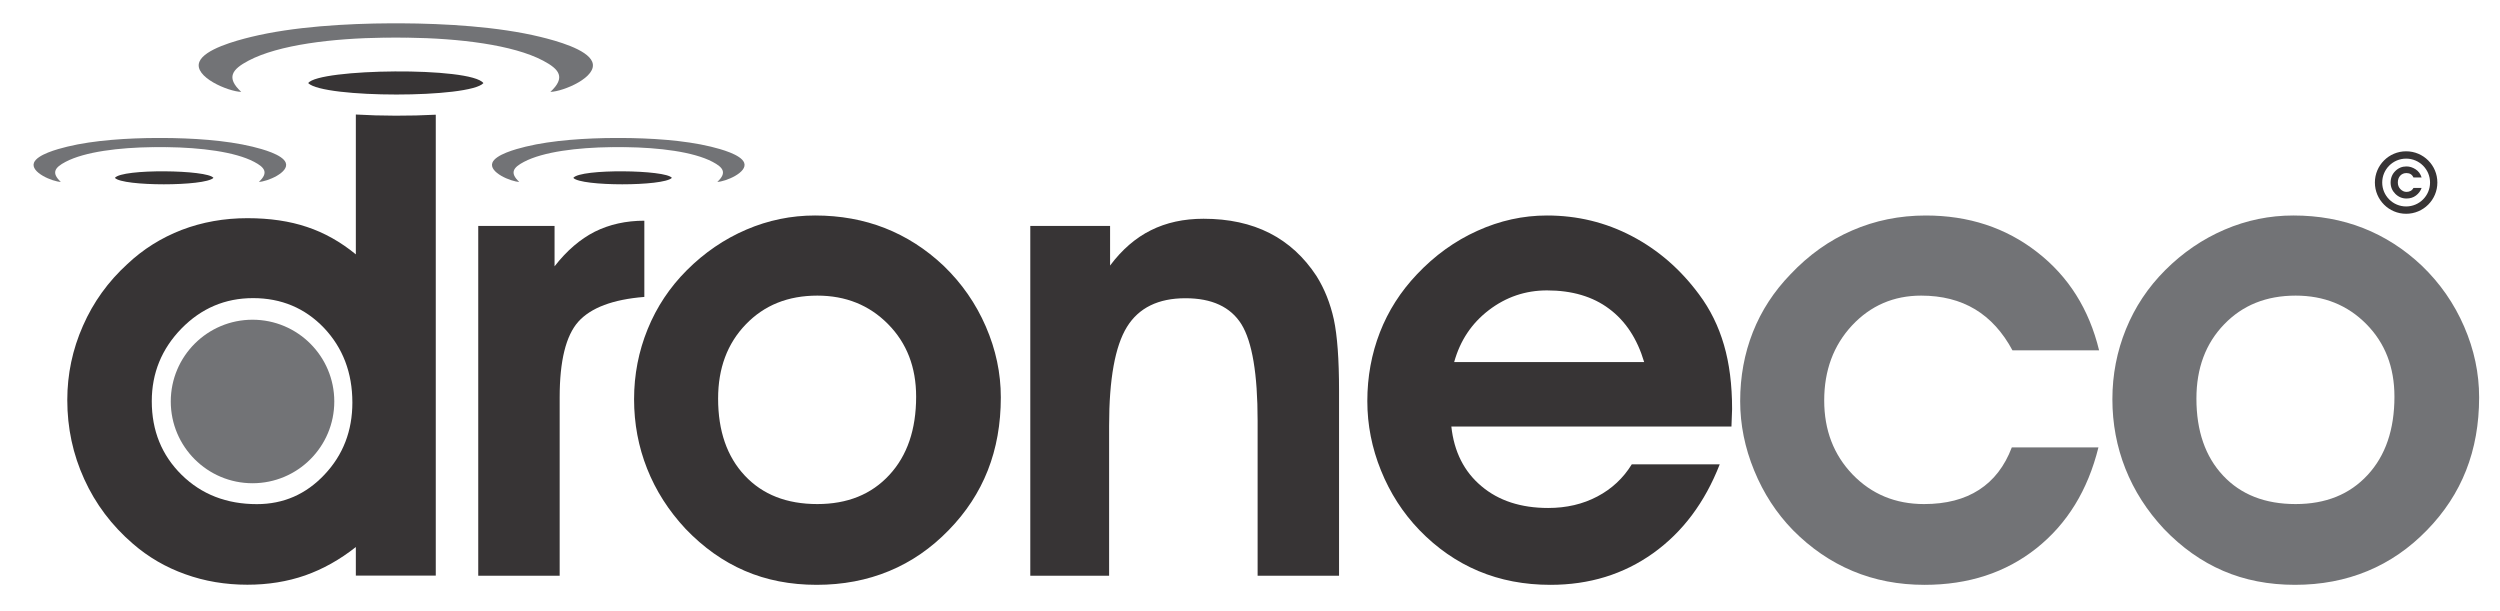
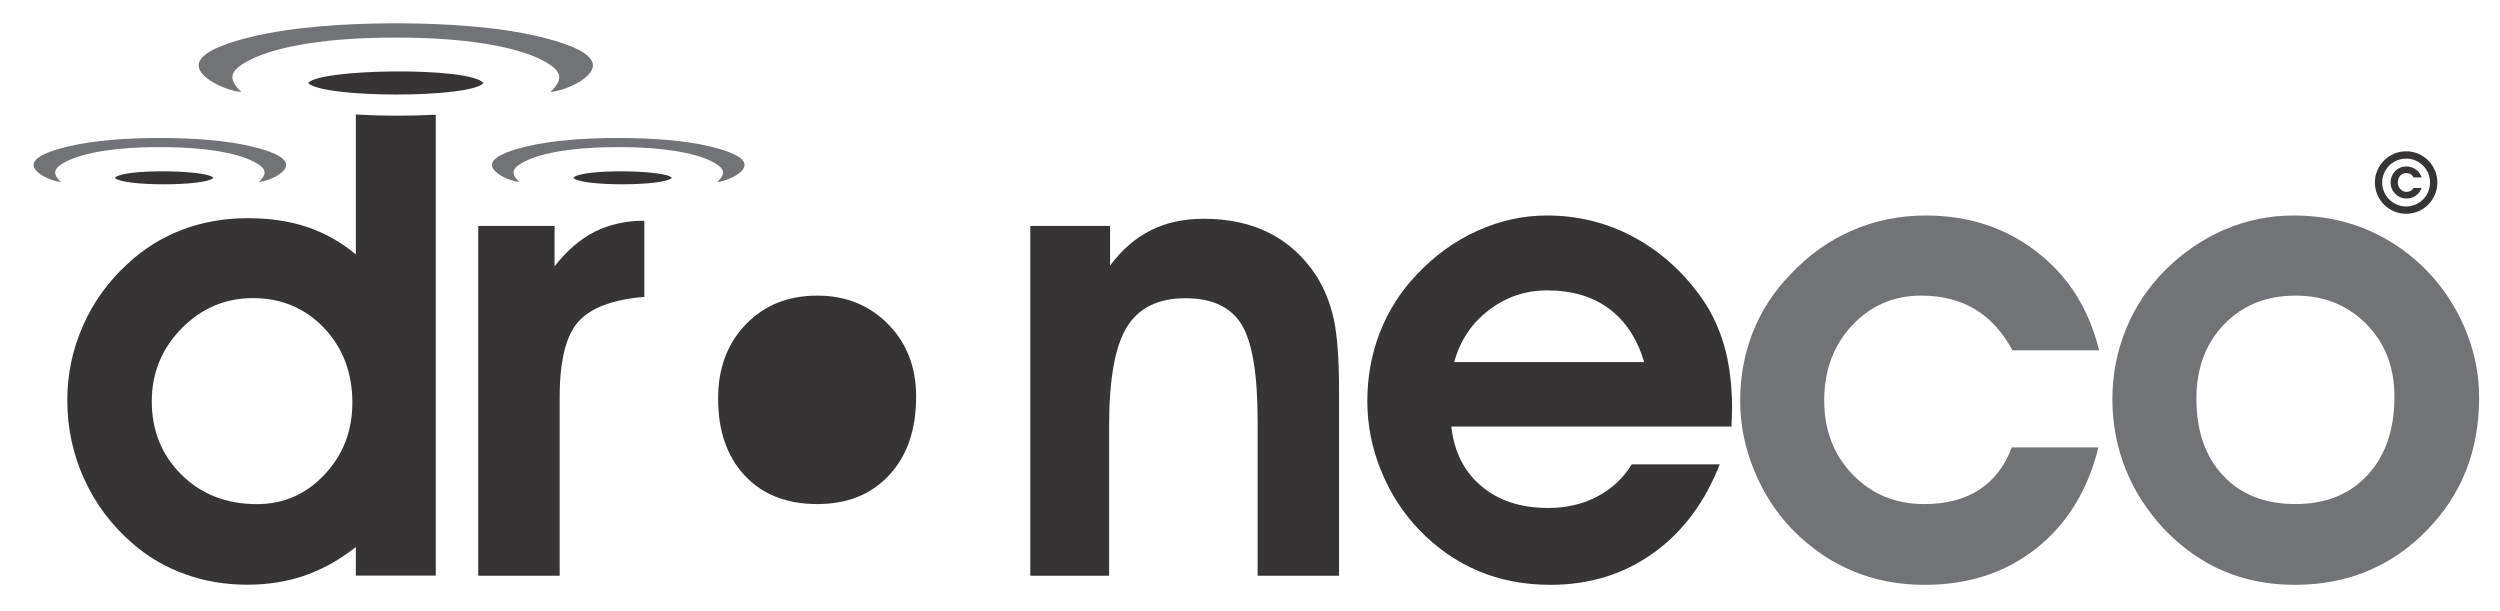
<svg xmlns="http://www.w3.org/2000/svg" xml:space="preserve" width="2113px" height="516px" version="1.1" style="shape-rendering:geometricPrecision; text-rendering:geometricPrecision; image-rendering:optimizeQuality; fill-rule:evenodd; clip-rule:evenodd" viewBox="0 0 2023.94 494.62">
  <defs>
    <style type="text/css">
   
    .fil6 {fill:none}
    .fil3 {fill:#727376}
    .fil2 {fill:#373435}
    .fil4 {fill:#373435}
    .fil1 {fill:#727376;fill-rule:nonzero}
    .fil0 {fill:#373435;fill-rule:nonzero}
    .fil5 {fill:#373435;fill-rule:nonzero}
   
  </style>
  </defs>
  <g id="Layer_x0020_1">
    <path class="fil0" d="M521.28 240.56c-25.51,2.02 -43.36,8.8 -53.48,20.05 -10.11,11.35 -15.12,31.85 -15.12,61.31l0 144.52 -65.97 0 0 -283.4 61.83 0 0 32.72c9.94,-12.76 20.85,-22.08 32.63,-28.06 11.88,-5.9 25.25,-8.89 40.11,-8.89l0 61.75z" />
-     <path id="_1" class="fil0" d="M581.04 322.89c0,26.3 7.22,47.06 21.64,62.45 14.43,15.39 33.95,23.04 58.76,23.04 24.36,0 43.8,-7.83 58.31,-23.57 14.52,-15.66 21.73,-36.85 21.73,-63.42 0,-23.92 -7.57,-43.45 -22.78,-58.84 -15.22,-15.39 -34.31,-23.05 -57.26,-23.05 -23.75,0 -43.01,7.75 -57.97,23.31 -14.95,15.48 -22.43,35.54 -22.43,60.08zm-68.08 0.53c0,-19.88 3.7,-38.79 11,-56.74 7.3,-17.94 17.85,-33.86 31.75,-47.76 14.25,-14.25 30.35,-25.24 48.2,-32.89 17.86,-7.66 36.42,-11.44 55.68,-11.44 20.41,0 39.32,3.43 56.56,10.2 17.24,6.78 33.16,16.89 47.58,30.53 14.78,14.24 26.13,30.6 34.22,49.25 8.09,18.65 12.14,37.74 12.14,57.35 0,21.64 -3.52,41.34 -10.56,59.2 -7.04,17.85 -17.59,33.95 -31.66,48.37 -14.17,14.6 -30.17,25.69 -48.21,33.16 -18.03,7.48 -37.64,11.17 -58.75,11.17 -21.29,0 -40.73,-3.78 -58.23,-11.34 -17.59,-7.57 -33.51,-18.91 -47.94,-33.95 -13.81,-14.78 -24.18,-31.05 -31.22,-48.82 -7.04,-17.77 -10.56,-36.5 -10.56,-56.29z" />
+     <path id="_1" class="fil0" d="M581.04 322.89c0,26.3 7.22,47.06 21.64,62.45 14.43,15.39 33.95,23.04 58.76,23.04 24.36,0 43.8,-7.83 58.31,-23.57 14.52,-15.66 21.73,-36.85 21.73,-63.42 0,-23.92 -7.57,-43.45 -22.78,-58.84 -15.22,-15.39 -34.31,-23.05 -57.26,-23.05 -23.75,0 -43.01,7.75 -57.97,23.31 -14.95,15.48 -22.43,35.54 -22.43,60.08zm-68.08 0.53z" />
    <path id="_2" class="fil0" d="M898.61 183.04l0 32.1c9.58,-12.84 20.67,-22.43 33.07,-28.59 12.49,-6.24 26.65,-9.32 42.66,-9.32 20.41,0 38.26,3.87 53.48,11.61 15.21,7.74 27.88,19.35 37.99,34.74 6.51,10.38 11.18,22.08 14.08,35.19 2.81,13.19 4.22,32.37 4.22,57.61l0 150.06 -65.97 0 0 -125.61c0,-37.91 -4.4,-63.94 -13.1,-78.11 -8.8,-14.07 -23.93,-21.1 -45.39,-21.1 -21.99,0 -37.82,7.74 -47.41,23.3 -9.59,15.57 -14.42,42.22 -14.42,80.05l0 121.47 -63.86 0 0 -283.4 64.65 0z" />
    <path id="_3" class="fil0" d="M1331.31 293.33c-5.63,-18.91 -15.13,-33.33 -28.41,-43.18 -13.28,-9.94 -30.08,-14.87 -50.31,-14.87 -17.51,0 -33.25,5.37 -47.15,16.01 -13.9,10.64 -23.22,24.63 -28.06,42.04l153.93 0zm-156.21 52.25c2.19,20.41 10.37,36.59 24.36,48.29 13.9,11.79 32.02,17.68 54.09,17.68 14.78,0 28.06,-3.08 39.85,-9.32 11.7,-6.16 21.02,-14.87 27.88,-26.04l71.25 0c-12.05,30.87 -30,54.89 -54.01,72.04 -23.92,17.06 -51.63,25.59 -83.12,25.59 -21.11,0 -40.55,-3.69 -58.32,-11.17 -17.76,-7.47 -33.68,-18.56 -47.84,-33.16 -13.37,-13.89 -23.75,-29.99 -31.14,-48.29 -7.39,-18.2 -11.08,-37.03 -11.08,-56.2 0,-19.79 3.43,-38.35 10.2,-55.77 6.77,-17.41 16.8,-33.07 29.99,-46.97 14.43,-15.3 30.79,-27.09 49,-35.27 18.2,-8.26 36.94,-12.4 56.38,-12.4 24.54,0 47.49,5.54 68.78,16.71 21.28,11.17 39.4,26.92 54.36,47.15 9.14,12.23 15.83,25.86 20.23,40.99 4.4,15.04 6.59,32.37 6.59,51.98 0,1.5 -0.08,3.87 -0.26,7.04 -0.18,3.25 -0.26,5.54 -0.26,7.12l-226.93 0z" />
    <path id="_4" class="fil1" d="M1629.7 283.84c-7.92,-14.78 -18.03,-25.86 -30.26,-33.25 -12.31,-7.39 -26.83,-11.09 -43.71,-11.09 -22.26,0 -40.99,8.1 -56.03,24.19 -15.04,16.19 -22.52,36.42 -22.52,60.78 0,24.01 7.65,43.98 23.04,59.99 15.4,15.92 34.66,23.92 57.88,23.92 17.86,0 32.72,-3.87 44.51,-11.52 11.87,-7.65 20.76,-19.09 26.56,-34.39l70.19 0c-8.62,34.74 -25.33,61.92 -50.22,81.71 -24.9,19.79 -55.15,29.64 -90.69,29.64 -20.93,0 -40.28,-3.69 -58.14,-11.17 -17.85,-7.47 -34.04,-18.56 -48.46,-33.16 -13.37,-13.72 -23.84,-29.81 -31.4,-48.29 -7.57,-18.38 -11.35,-37.2 -11.35,-56.2 0,-19.97 3.43,-38.53 10.29,-55.94 6.86,-17.33 16.98,-32.9 30.43,-46.8 14.78,-15.65 31.41,-27.53 49.96,-35.53 18.56,-8.09 38.44,-12.14 59.73,-12.14 34.65,0 64.73,9.85 90.15,29.64 25.42,19.71 42.14,46.27 50.23,79.61l-70.19 0z" />
    <path id="_5" class="fil1" d="M1778.74 322.89c0,26.3 7.21,47.06 21.63,62.45 14.43,15.39 33.96,23.04 58.76,23.04 24.36,0 43.8,-7.83 58.32,-23.57 14.51,-15.66 21.72,-36.85 21.72,-63.42 0,-23.92 -7.56,-43.45 -22.78,-58.84 -15.22,-15.39 -34.3,-23.05 -57.26,-23.05 -23.75,0 -43.01,7.75 -57.96,23.31 -14.96,15.48 -22.43,35.54 -22.43,60.08zm-68.08 0.53c0,-19.88 3.69,-38.79 10.99,-56.74 7.3,-17.94 17.86,-33.86 31.76,-47.76 14.24,-14.25 30.34,-25.24 48.2,-32.89 17.85,-7.66 36.41,-11.44 55.67,-11.44 20.41,0 39.32,3.43 56.56,10.2 17.24,6.78 33.16,16.89 47.58,30.53 14.78,14.24 26.13,30.6 34.22,49.25 8.09,18.65 12.14,37.74 12.14,57.35 0,21.64 -3.52,41.34 -10.56,59.2 -7.03,17.85 -17.59,33.95 -31.66,48.37 -14.16,14.6 -30.17,25.69 -48.2,33.16 -18.03,7.48 -37.65,11.17 -58.76,11.17 -21.28,0 -40.72,-3.78 -58.23,-11.34 -17.59,-7.57 -33.51,-18.91 -47.93,-33.95 -13.81,-14.78 -24.19,-31.05 -31.23,-48.82 -7.03,-17.77 -10.55,-36.5 -10.55,-56.29z" />
    <path class="fil2" d="M284.73 326.13c0,-24.13 -7.72,-44.32 -22.99,-60.46 -15.36,-16.06 -34.58,-24.14 -57.48,-24.14 -22.64,0 -41.95,8.25 -58.01,24.66 -16.06,16.5 -24.04,36.16 -24.04,58.89 0,23.87 8.07,43.7 24.13,59.58 16.15,15.89 36.5,23.78 60.99,23.78 21.59,0 39.84,-7.98 54.85,-23.95 15,-15.89 22.55,-35.37 22.55,-58.36zm2.81 -120.05l0 -113.3c20.49,1.21 43.91,1.26 64.76,0.15l0 373.43 -64.76 0 0 -23.16c-12.99,10.26 -26.68,17.9 -41.07,22.99 -14.39,5 -30.01,7.54 -46.78,7.54 -17.81,0 -34.57,-2.8 -50.37,-8.51 -15.79,-5.61 -29.92,-13.86 -42.38,-24.66 -17.12,-14.74 -30.28,-32.2 -39.41,-52.3 -9.21,-20.18 -13.77,-41.51 -13.77,-64.15 0,-20.88 4.21,-40.98 12.72,-60.2 8.43,-19.22 20.45,-35.8 35.81,-49.84 12.9,-12.2 27.64,-21.41 44.22,-27.82 16.59,-6.32 34.32,-9.48 53.18,-9.48 18.17,0 34.23,2.37 48.27,7.11 14.04,4.65 27.29,12.11 39.58,22.2z" />
    <path class="fil3" d="M134.47 119.24c-1.89,-0.03 -3.8,-0.05 -5.71,-0.06 -1.92,0.01 -3.82,0.03 -5.72,0.06l0 -0.03c-27.33,0.34 -55.13,3.72 -70.7,11.93 -8.46,4.45 -11.92,8.74 -3.82,16.23 -6.61,-0.16 -24.9,-7.73 -21.72,-15.62 2.63,-6.52 18.64,-10.91 26.95,-12.93 21.78,-5.3 49.16,-6.94 72.69,-7.04 0.71,-0.01 1.47,-0.01 2.26,0l0.11 0c0.8,-0.01 1.55,-0.01 2.26,0 23.53,0.1 50.91,1.74 72.7,7.04 8.31,2.02 24.31,6.41 26.94,12.93 3.18,7.89 -15.11,15.46 -21.72,15.62 8.1,-7.49 4.64,-11.78 -3.82,-16.23 -15.57,-8.21 -43.36,-11.59 -70.7,-11.93l0 0.03z" />
    <path class="fil3" d="M505.87 119.24c-1.89,-0.03 -3.8,-0.05 -5.71,-0.06 -1.92,0.01 -3.82,0.03 -5.72,0.06l0 -0.03c-27.33,0.34 -55.13,3.72 -70.7,11.93 -8.46,4.45 -11.92,8.74 -3.82,16.23 -6.61,-0.16 -24.9,-7.73 -21.72,-15.62 2.63,-6.52 18.64,-10.91 26.95,-12.93 21.78,-5.3 49.16,-6.94 72.69,-7.04 0.71,-0.01 1.47,-0.01 2.26,0l0.11 0c0.8,-0.01 1.55,-0.01 2.27,0 23.52,0.1 50.9,1.74 72.69,7.04 8.31,2.02 24.31,6.41 26.94,12.93 3.18,7.89 -15.11,15.46 -21.72,15.62 8.1,-7.49 4.65,-11.78 -3.81,-16.23 -15.57,-8.21 -43.37,-11.59 -70.71,-11.93l0 0.03z" />
    <path class="fil4" d="M463.74 144.12c6.25,6.94 72.86,6.94 79.85,0 -4.6,-6.63 -74.21,-7.56 -79.85,0z" />
    <path class="fil4" d="M92.34 144.12c6.25,6.94 72.86,6.94 79.85,0 -4.6,-6.63 -74.21,-7.56 -79.85,0z" />
    <g id="_2616953704832">
      <path class="fil4" d="M390.9 67.34c-11.1,12.34 -129.54,12.33 -141.96,0 8.18,-11.8 131.95,-13.45 141.96,0z" />
      <path class="fil3" d="M328.84 30.55c-2.96,-0.06 -5.93,-0.09 -8.92,-0.1 -2.99,0.01 -5.96,0.04 -8.92,0.1l0 -0.05c-42.66,0.53 -86.05,5.81 -110.35,18.61 -13.2,6.96 -18.6,13.65 -5.95,25.34 -10.33,-0.24 -38.87,-12.07 -33.91,-24.38 4.11,-10.19 29.09,-17.03 42.06,-20.19 34,-8.27 76.74,-10.82 113.45,-10.99 1.11,0 2.29,0 3.54,0l0.16 0c1.25,0 2.43,0 3.54,0 36.71,0.17 79.45,2.72 113.45,10.99 12.97,3.16 37.95,10 42.06,20.19 4.96,12.31 -23.58,24.14 -33.91,24.38 12.65,-11.69 7.25,-18.38 -5.95,-25.34 -24.3,-12.8 -67.69,-18.08 -110.35,-18.61l0 0.05z" />
    </g>
-     <circle class="fil3" cx="203.84" cy="325.27" r="66.24" />
    <g id="_2616953707952">
      <path class="fil5" d="M1954.59 152.26l6.6 0.01c-0.9,2.48 -2.43,4.53 -4.58,6.15 -2.13,1.61 -4.69,2.41 -7.68,2.41 -3.49,0 -6.5,-1.26 -9.05,-3.79 -2.53,-2.53 -3.8,-5.57 -3.8,-9.09 0,-3.72 1.25,-6.83 3.76,-9.34 2.5,-2.51 5.53,-3.77 9.09,-3.77 2.54,0 4.99,0.77 7.36,2.3 2.36,1.51 4,3.73 4.9,6.63l0.01 0 -6.59 0.01 -0.02 0c-1.11,-2.38 -2.98,-3.57 -5.64,-3.57 -2.07,0 -3.76,0.7 -5.07,2.1 -1.3,1.41 -1.95,3.27 -1.95,5.59 0,2.18 0.72,3.98 2.17,5.42 1.46,1.43 3.08,2.15 4.85,2.15 1.16,0 2.23,-0.25 3.22,-0.75 0.99,-0.49 1.81,-1.31 2.42,-2.46zm-5.36 -20.19l0 0zm-0.4 27.97l0 0z" />
      <path class="fil4" d="M1948.64 122.58c13.98,0 25.31,11.33 25.31,25.31 0,13.98 -11.33,25.31 -25.31,25.31 -13.98,0 -25.31,-11.33 -25.31,-25.31 0,-13.98 11.33,-25.31 25.31,-25.31zm0 5.93c10.7,0 19.38,8.68 19.38,19.38 0,10.7 -8.68,19.37 -19.38,19.37 -10.7,0 -19.37,-8.67 -19.37,-19.37 0,-10.7 8.67,-19.38 19.37,-19.38z" />
    </g>
    <rect class="fil6" width="2023.94" height="494.62" />
  </g>
</svg>